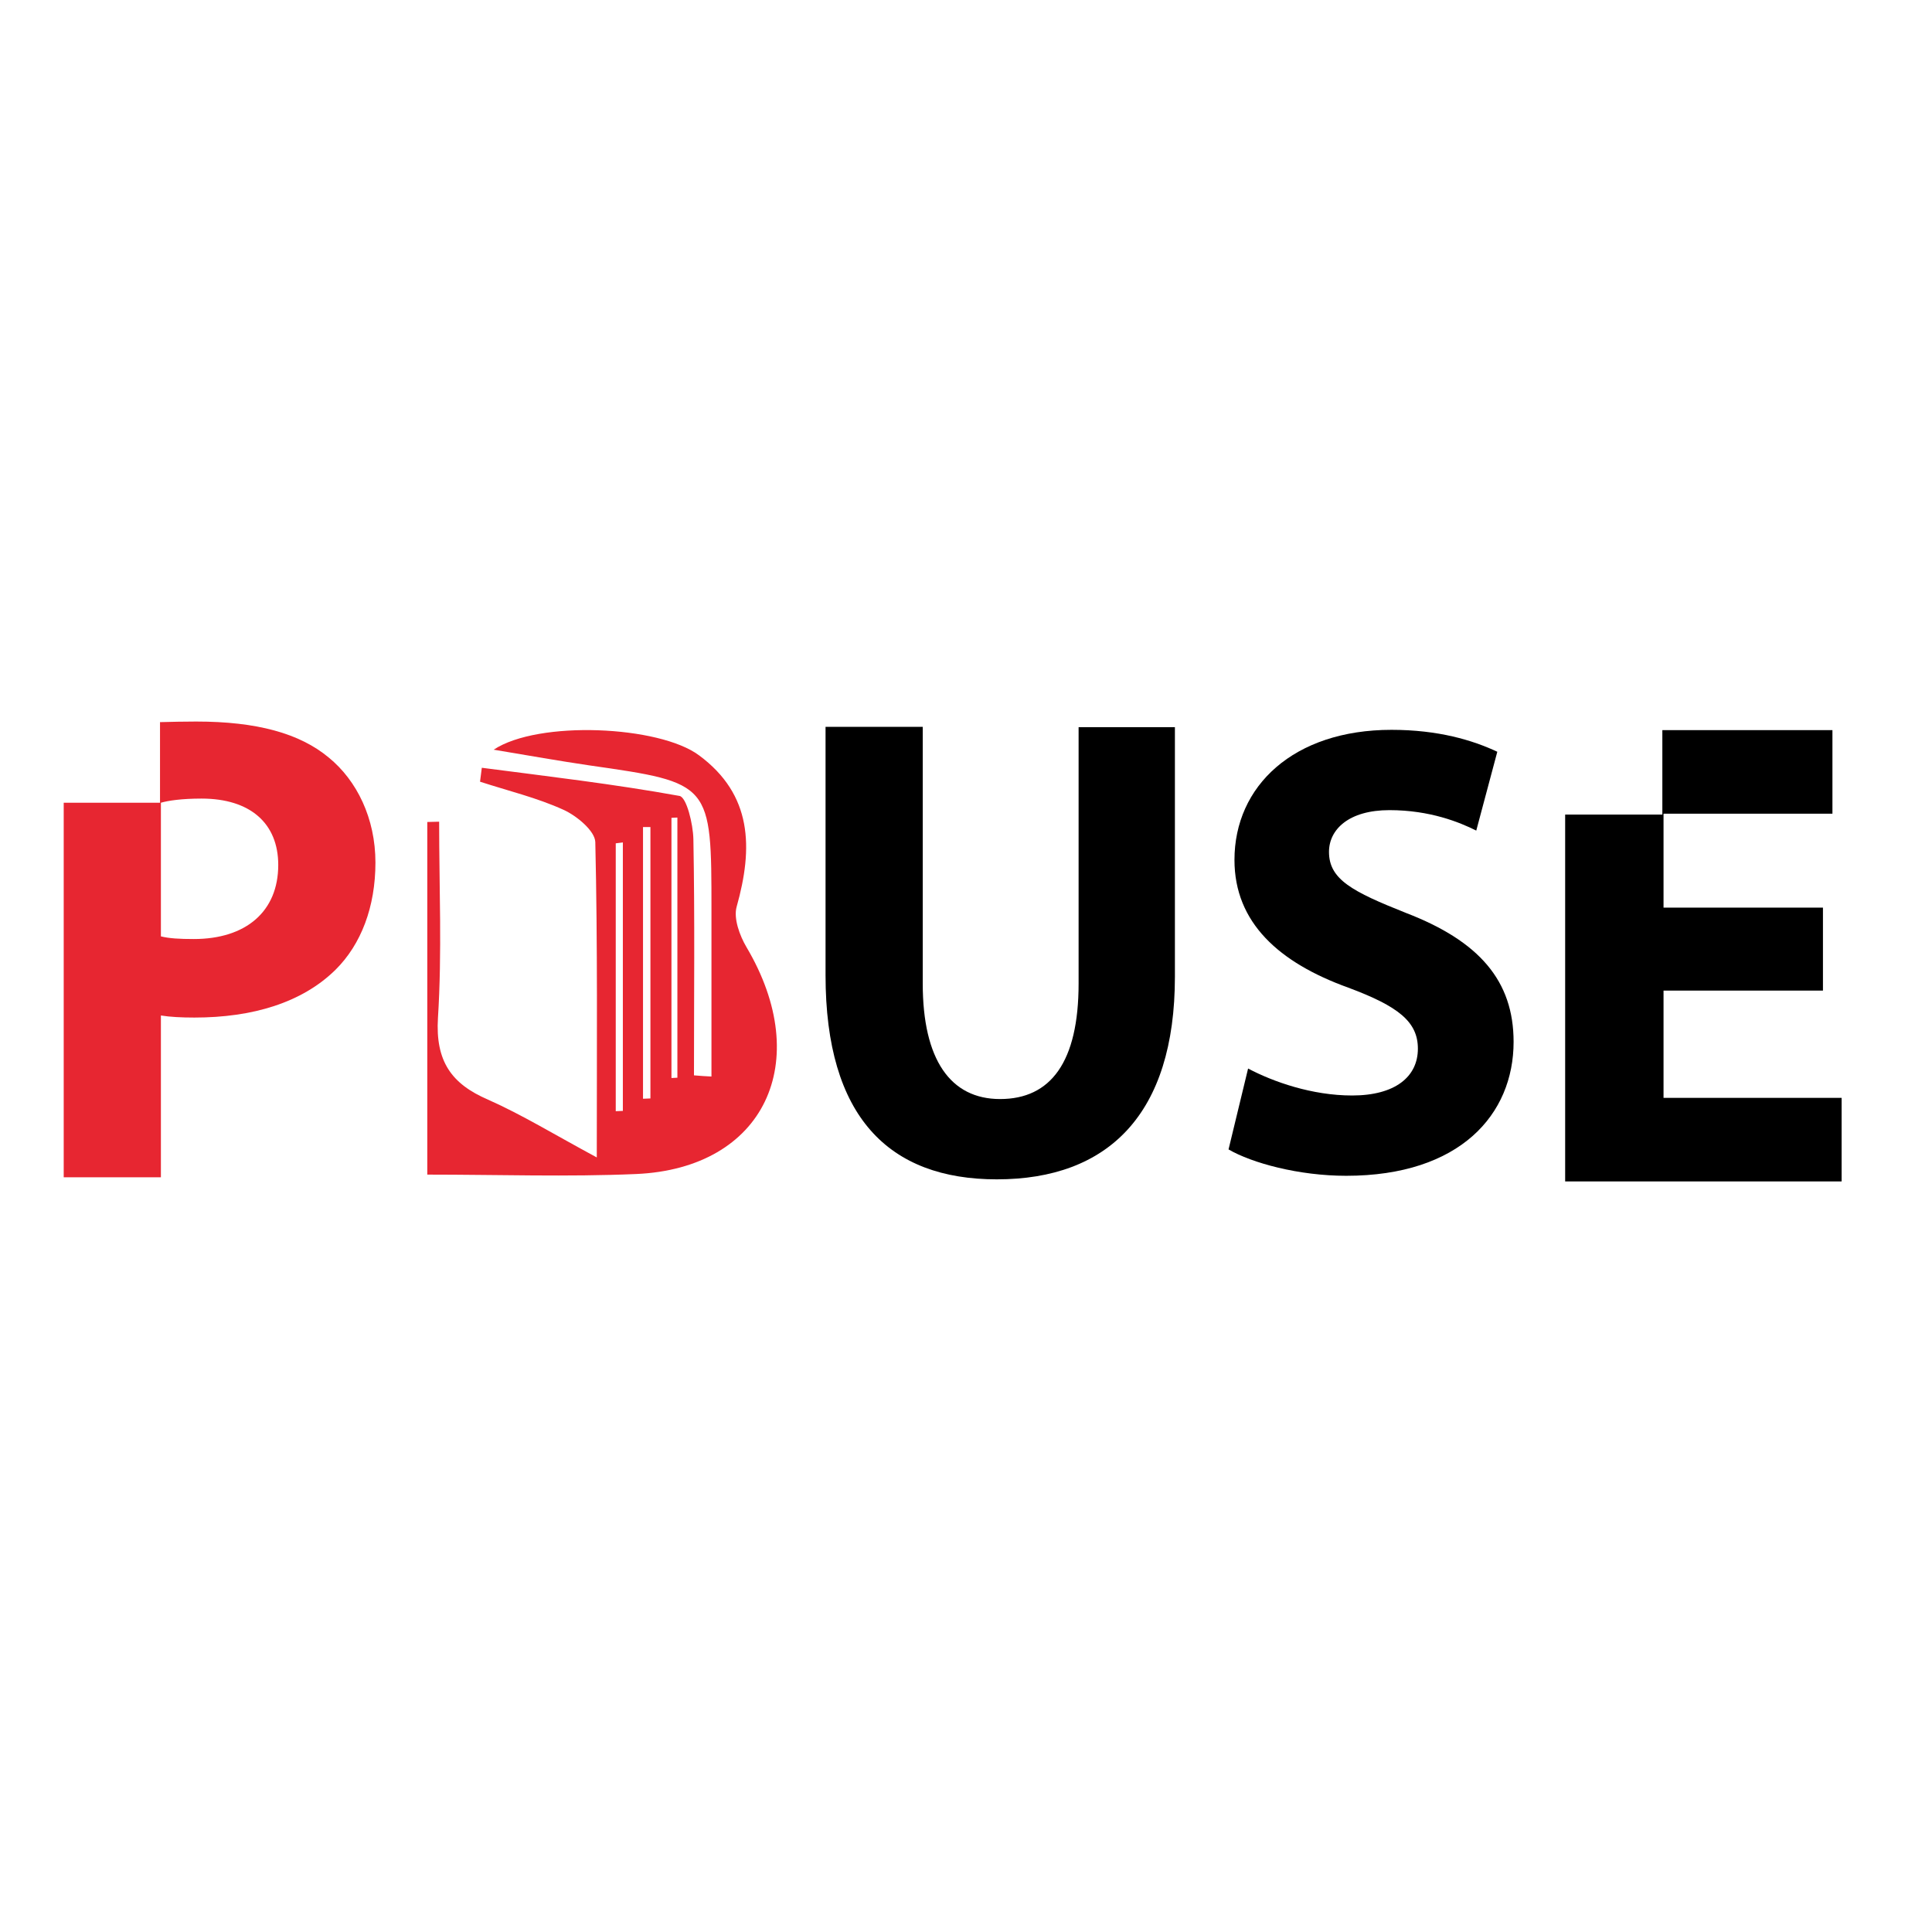
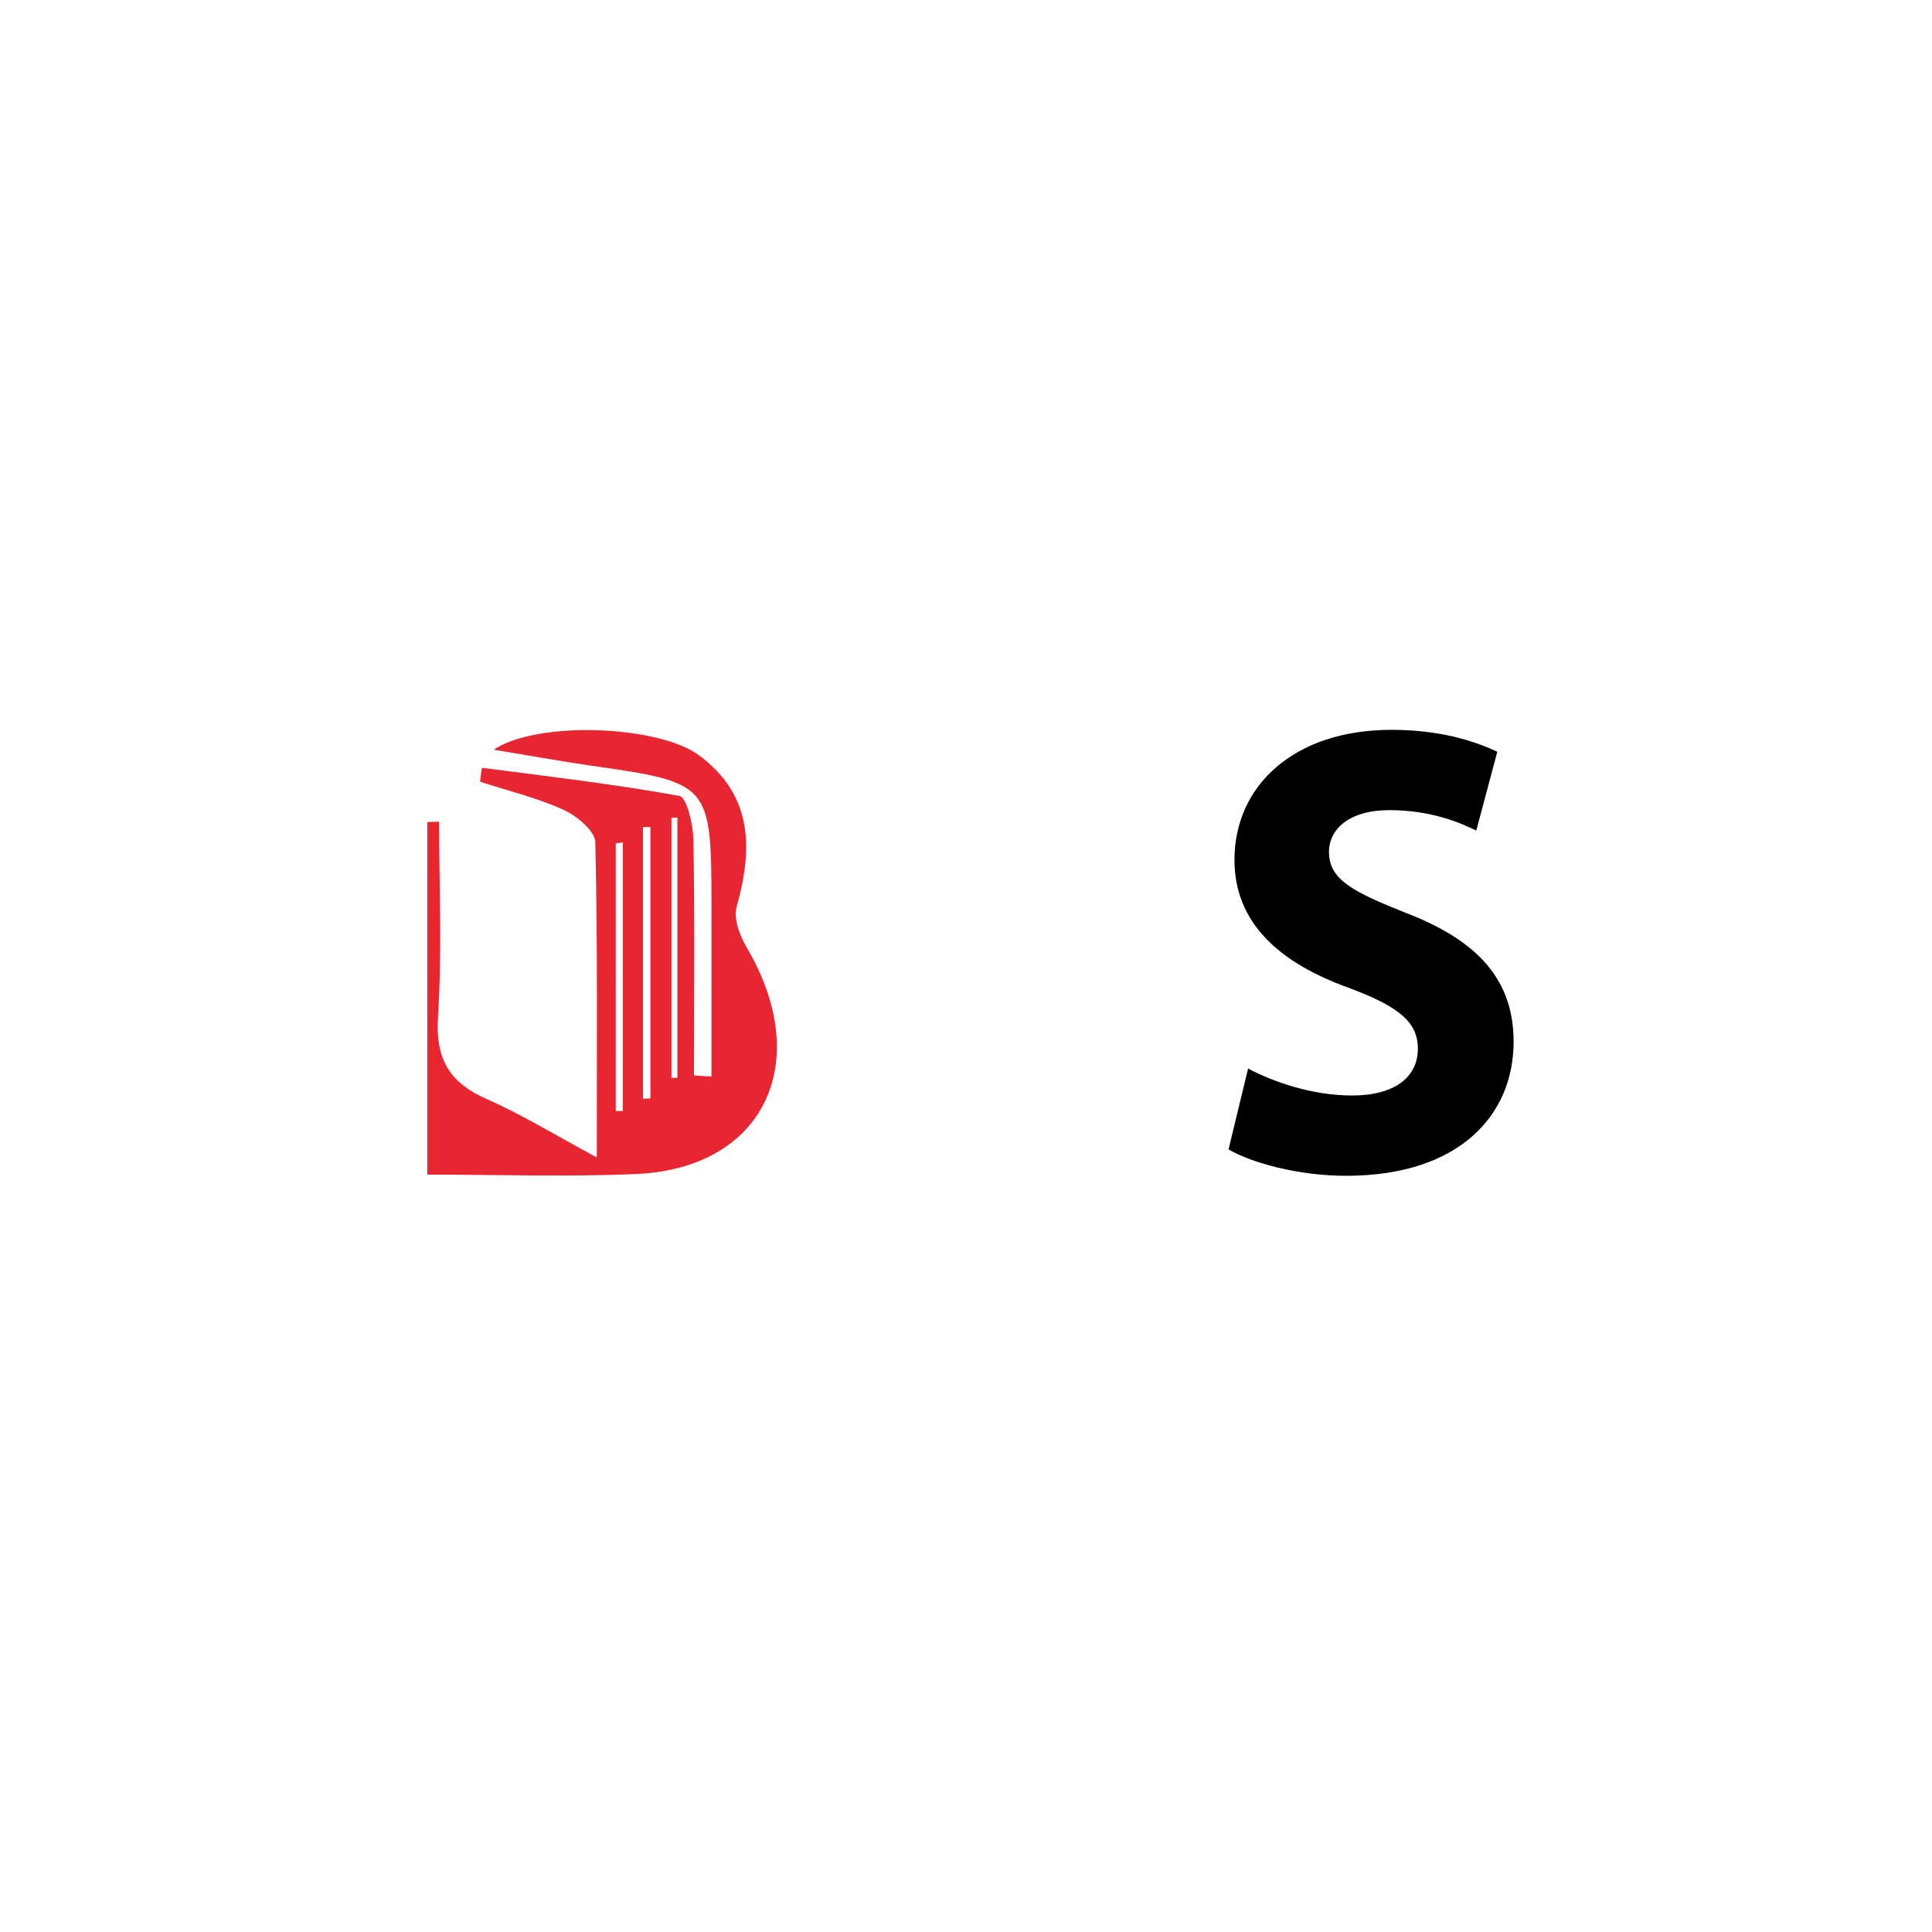
<svg xmlns="http://www.w3.org/2000/svg" version="1.1" id="layer" x="0px" y="0px" viewBox="0 0 652 652" style="enable-background:new 0 0 652 652;" xml:space="preserve">
  <style type="text/css">
	.st0{fill:#E72631;}
</style>
  <g>
    <path class="st0" d="M240.1,363.3c0-18.7,0-37.3,0-56c0-43.1,0-43.1-41.2-49c-10.2-1.5-20.3-3.3-32.3-5.3   c15.1-10,55.9-8.1,69.3,1.9c18,13.3,18.3,31.2,12.7,51.1c-1.1,3.9,1,9.7,3.3,13.6c23,38.8,6,74.7-37.2,76.6   c-23.2,1-46.4,0.2-70.5,0.2v-119c1.3,0,2.6-0.1,4-0.1c0,22.1,1,44.2-0.4,66.2c-0.9,14.7,4.6,22.3,16.9,27.6   c11.5,5.1,22.4,11.8,36.7,19.5c0-37.8,0.3-72.1-0.5-106.4c-0.1-3.8-6.3-8.9-10.7-10.9c-9-4.1-18.7-6.4-28.2-9.5   c0.2-1.6,0.4-3.1,0.6-4.7c22.3,2.9,44.6,5.5,66.7,9.5c2.4,0.4,4.6,9.5,4.7,14.6c0.5,26.6,0.2,53.1,0.2,79.7   C236.3,363.1,238.2,363.2,240.1,363.3 M219.5,279.1c-0.8,0-1.7,0-2.5,0v91.7c0.8,0,1.7-0.1,2.5-0.1V279.1z M210.2,284.3   c-0.8,0.1-1.6,0.2-2.4,0.3V375l2.4-0.1V284.3z M228.6,275.9c-0.7,0-1.4,0.1-2,0.1v87.8c0.7,0,1.4-0.1,2-0.1V275.9z" />
-     <path d="M311.4,245.4v86.5c0,25.8,9.4,39,26.1,39c17.1,0,26.5-12.5,26.5-39v-86.5h32.5v84.2c0,46.4-22.5,68.4-60.1,68.4   c-36.4,0-57.8-21-57.8-68.9v-83.8H311.4z" />
    <path d="M421.2,360.6c8.5,4.5,21.6,9.1,35.1,9.1c14.5,0,22.2-6.3,22.2-15.8c0-9.1-6.6-14.3-23.5-20.6   c-23.3-8.4-38.4-21.9-38.4-43.1c0-24.9,19.9-43.9,53-43.9c15.8,0,27.4,3.5,35.7,7.4l-7.1,26.6c-5.6-2.8-15.6-6.9-29.3-6.9   c-13.7,0-20.4,6.5-20.4,14.1c0,9.3,7.9,13.4,26,20.6c24.7,9.5,36.3,22.9,36.3,43.5c0,24.5-18.1,45.2-56.5,45.2   c-16,0-31.8-4.3-39.7-8.9L421.2,360.6z" />
-     <path class="st0" d="M111,255.7c-9.8-8.2-24.3-12.2-44.8-12.2c-4.3,0-8.4,0.1-12.2,0.2v27.2H21.5v126.4h32.8v-54.6   c3,0.5,7,0.7,11.3,0.7c19.6,0,36.3-5,47.6-16.1c8.7-8.6,13.5-21.3,13.5-36.2C126.7,276.1,120.4,263.4,111,255.7 M65.4,316.9   c-4.8,0-8.3-0.2-11.1-0.9v-45.1c2.4-0.7,7-1.4,13.7-1.4c16.5,0,25.9,8.4,25.9,22.4C93.9,307.6,83,316.9,65.4,316.9" />
-     <polygon points="561.4,370.5 561.4,334.3 615.2,334.3 615.2,306.3 561.4,306.3 561.4,274.6 618.4,274.6 618.4,246.4 561,246.4    561,274.9 528.2,274.9 528.2,398.7 621.5,398.7 621.5,370.5  " />
  </g>
</svg>